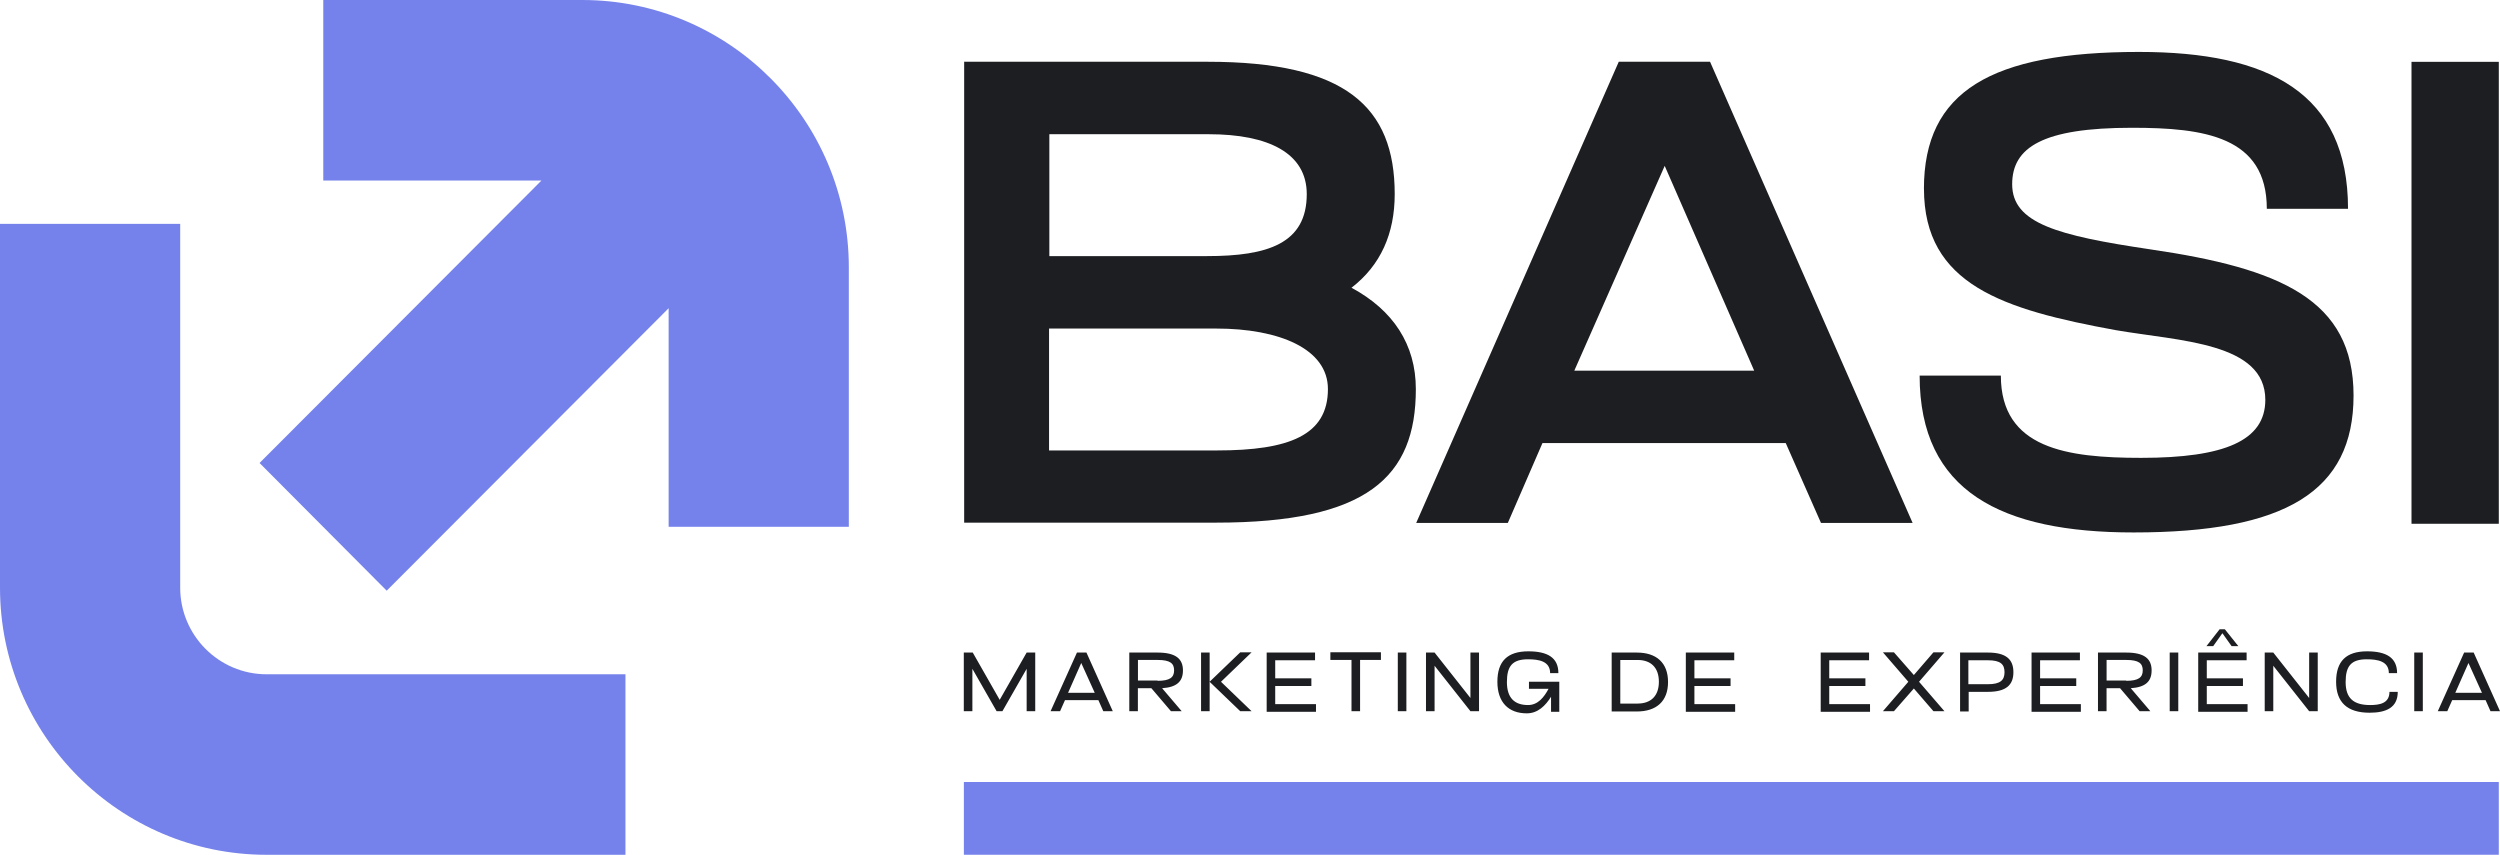
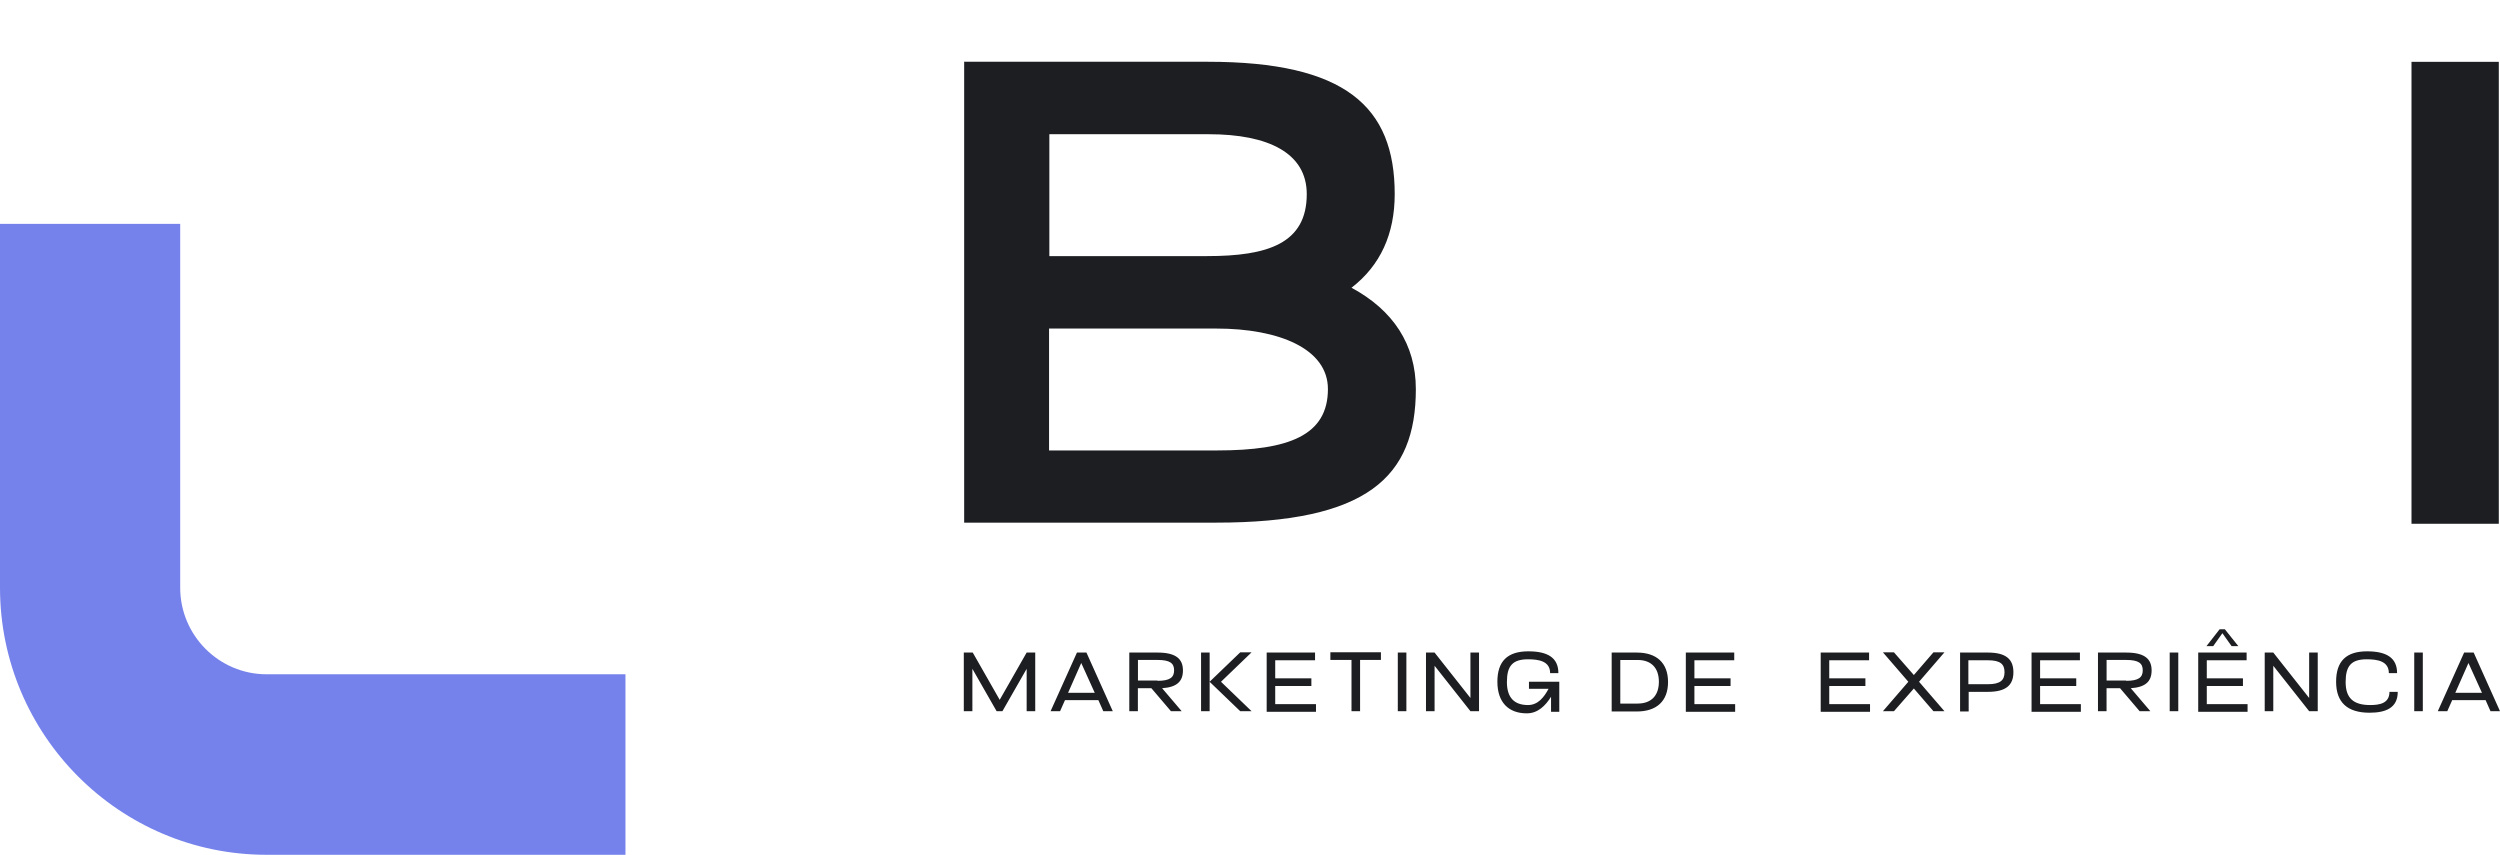
<svg xmlns="http://www.w3.org/2000/svg" width="1900" height="650" viewBox="0 0 1900 650" fill="none">
  <path d="M136.944 446.604V170.117H0V446.631C0 558.641 90.835 649.643 202.624 649.643H475.352V512.45H202.624C166.301 512.45 136.944 482.816 136.944 446.659V446.604Z" fill="#7582EB" />
-   <path d="M442.48 0H245.689V137.193H411.52L197.258 351.87L293.898 448.925L508.16 234.248V400.384H645.105V203.205C645.105 91.222 554.269 0 442.48 0Z" fill="#7582EB" />
  <path d="M733.014 46.939H917.92C1022.49 46.939 1059.98 80.996 1059.98 147.505C1059.98 177.609 1049.25 201.631 1027.14 218.686C1058.82 235.715 1076.04 261.865 1076.04 295.7C1076.04 362.68 1039 397.206 924.195 397.206H732.766V46.718L732.987 46.939H733.014ZM917.45 194.637C963.558 194.637 993.137 185.072 993.137 147.505C993.137 116.462 964.249 102.005 918.611 102.005H797.506V194.637H917.671H917.45ZM924.913 342.334C979.647 342.334 1009.22 330.89 1009.22 295.673C1009.22 265.099 972.183 249.702 924.443 249.702H797.285V342.334H924.913Z" fill="#1D1E21" />
-   <path d="M1230.01 46.94H1299.64L1453.59 397.428H1383.95L1357.17 336.751H1172.26L1145.95 397.428H1076.31L1230.26 46.94H1230.04H1230.01ZM1333.17 281.686L1265.17 126.055L1196.48 281.686H1333.17Z" fill="#1D1E21" />
-   <path d="M1462.18 143.548C1462.18 69.353 1513.19 39.471 1625.67 39.471C1724.41 39.471 1784.5 70.514 1784.5 158.696H1722.78C1722.78 103.631 1675.04 97.107 1620.3 97.107C1552.3 97.107 1529.25 112.034 1529.25 140.037C1529.25 169.67 1563.5 179.014 1634.29 189.518C1733.03 203.976 1788.7 227.555 1788.7 300.588C1788.7 373.622 1736.76 404.665 1621.49 404.665C1521.12 404.665 1458.92 373.622 1458.92 285.44H1520.65C1520.65 340.975 1570.96 347.969 1627.32 347.969C1690.68 347.969 1721.64 334.894 1721.64 303.878C1721.64 260.229 1656.65 259.317 1608 250.914C1522.31 235.268 1462.21 216.387 1462.21 143.354V143.575L1462.18 143.548Z" fill="#1D1E21" />
  <path d="M1832.74 46.993H1899.09V398.061H1832.74V46.993Z" fill="#1D1E21" />
  <path d="M1161.54 495.008C1175.97 495.008 1184.37 499.68 1184.37 511.566H1178.09C1178.09 502.472 1169.47 501.062 1161.31 501.062C1149.43 501.062 1145.25 506.204 1145.25 518.339C1145.25 530.474 1151.09 535.837 1161.31 535.837C1168.78 535.837 1173.42 530.004 1176.91 523.48H1162.01V518.117H1185.06V540.979H1178.79V529.534C1174.58 536.307 1168.78 542.14 1160.38 542.14C1146.42 542.14 1138.01 533.736 1138.01 518.117C1138.01 502.499 1145.7 495.008 1161.54 495.008ZM1798.96 495.008C1813.39 495.008 1821.79 499.68 1821.79 511.566H1815.52C1815.52 502.472 1806.89 501.062 1798.74 501.062C1786.85 501.062 1782.68 506.204 1782.68 518.339C1782.68 530.474 1788.51 535.837 1801.31 535.837C1808.3 535.837 1815.99 534.676 1815.99 525.803H1822.29C1822.29 537.689 1813.67 541.67 1800.87 541.67C1783.87 541.67 1775.44 533.736 1775.44 518.117C1775.44 502.499 1783.12 495.008 1798.96 495.008ZM1707.43 501.779H1677.16V515.546H1704.64V521.379H1677.16V535.145H1708.15V540.978H1670.64V495.947H1707.43V501.779ZM999.435 501.777H969.166V515.544H996.643V521.376H969.166V535.143H1000.15V540.976H962.67V495.944H999.435V501.777ZM1318.02 501.777H1287.75V515.544H1315.23V521.376H1287.75V535.143H1318.71V540.976H1281.23V495.944H1318.02V501.777ZM1420.5 501.777H1390.23V515.544H1417.71V521.376H1390.23V535.143H1421.22V540.976H1383.73V495.944H1420.5V501.777ZM1580.74 501.777H1550.47V515.544H1577.95V521.376H1550.47V535.143H1581.46V540.976H1543.98V495.944H1580.74V501.777ZM1243.97 495.947C1258.87 495.947 1267.71 503.659 1267.71 518.338C1267.71 533.016 1258.87 540.729 1243.97 540.729H1224.87V495.947H1243.97ZM1510.86 495.947C1524.6 495.947 1530.19 501.089 1530.19 510.874C1530.19 520.66 1524.6 525.802 1510.86 525.802H1496.19V540.729H1489.66V496.168L1489.47 495.947H1510.86ZM927.955 518.144L951.23 540.534H942.605L919.33 518.169V540.507H912.807V495.946H919.33V518.117L942.605 495.752H951.23L927.955 518.144ZM1049.5 501.558H1033.66V540.534H1027.14V501.558H1011.08V495.725H1049.5V501.558ZM1454.53 513.029L1469.43 495.752H1477.8L1458.48 518.144L1477.8 540.534H1469.43L1454.53 523.257L1439.38 540.534H1431L1450.33 518.144L1431 495.752H1439.38L1454.53 513.029ZM879.715 495.944C893.453 495.944 899.037 500.617 899.037 509.49C899.037 517.894 894.393 522.316 883.197 523.035L898.098 540.533H889.942L875.043 523.035H864.787V540.533H858.264V495.973L858.291 495.944H879.715ZM1615.91 495.944C1629.65 495.944 1635.23 500.617 1635.23 509.49C1635.23 517.894 1630.59 522.316 1619.39 523.035L1634.29 540.533H1626.14L1611.24 523.035H1600.98V540.533H1594.46V495.973L1594.49 495.944H1615.91ZM759.771 531.881L780.256 495.944H786.779V540.506H780.256V508.301L761.845 540.506H757.422L739.012 508.301V540.506H732.488V495.944H739.288L759.771 531.881ZM845.712 540.506H838.497L834.766 532.102H809.389L805.657 540.506H798.442L818.483 495.944H825.698L845.712 540.506ZM1068.85 540.506H1062.33V495.944H1068.85V540.506ZM1117.53 530.471V495.944H1124.06V540.506H1117.53L1090.28 505.979V540.506H1083.75V495.944H1090.28L1117.53 530.471ZM1655.49 540.506H1648.97V495.944H1655.49V540.506ZM1754.96 530.471V495.944H1761.48V540.506H1754.96L1727.7 505.979V540.506H1721.18V495.944H1727.7L1754.96 530.471ZM1841.34 540.506H1834.82V495.944H1841.34V540.506ZM1900 540.506H1892.78L1889.05 532.102H1863.68L1859.94 540.506H1852.73L1872.74 495.944H1879.99L1900 540.506ZM1231.42 534.73H1244.69V534.703C1254.47 534.703 1260.75 529.091 1260.75 518.145C1260.75 507.198 1254.47 501.586 1244.69 501.586H1231.42V534.73ZM811.738 526.519H832.001L821.745 503.878L811.738 526.519ZM1866.03 526.519H1886.29L1876.03 503.878L1866.03 526.519ZM1495.96 519.996H1510.86C1520.18 519.996 1523.44 516.956 1523.44 510.902C1523.44 504.849 1520.4 501.808 1510.86 501.808H1495.96V519.996ZM864.843 517.202H879.742V517.424C889.058 517.424 892.319 514.853 892.319 509.49C892.319 504.127 889.279 501.557 879.742 501.557H864.843V517.202ZM1601.01 517.202H1615.91V517.424C1625.22 517.424 1628.49 514.853 1628.49 509.49C1628.49 504.128 1625.45 501.557 1615.91 501.557H1601.01V517.202ZM1489.47 495.947H1489.44V495.919L1489.47 495.947ZM1701.13 491.054H1696.01L1689.02 481.24L1682.03 491.054H1676.91L1686.92 478.228H1690.87L1701.13 491.054Z" fill="#1D1E21" />
-   <rect x="732.543" y="594.326" width="1166.54" height="55.286" fill="#7582EB" />
</svg>